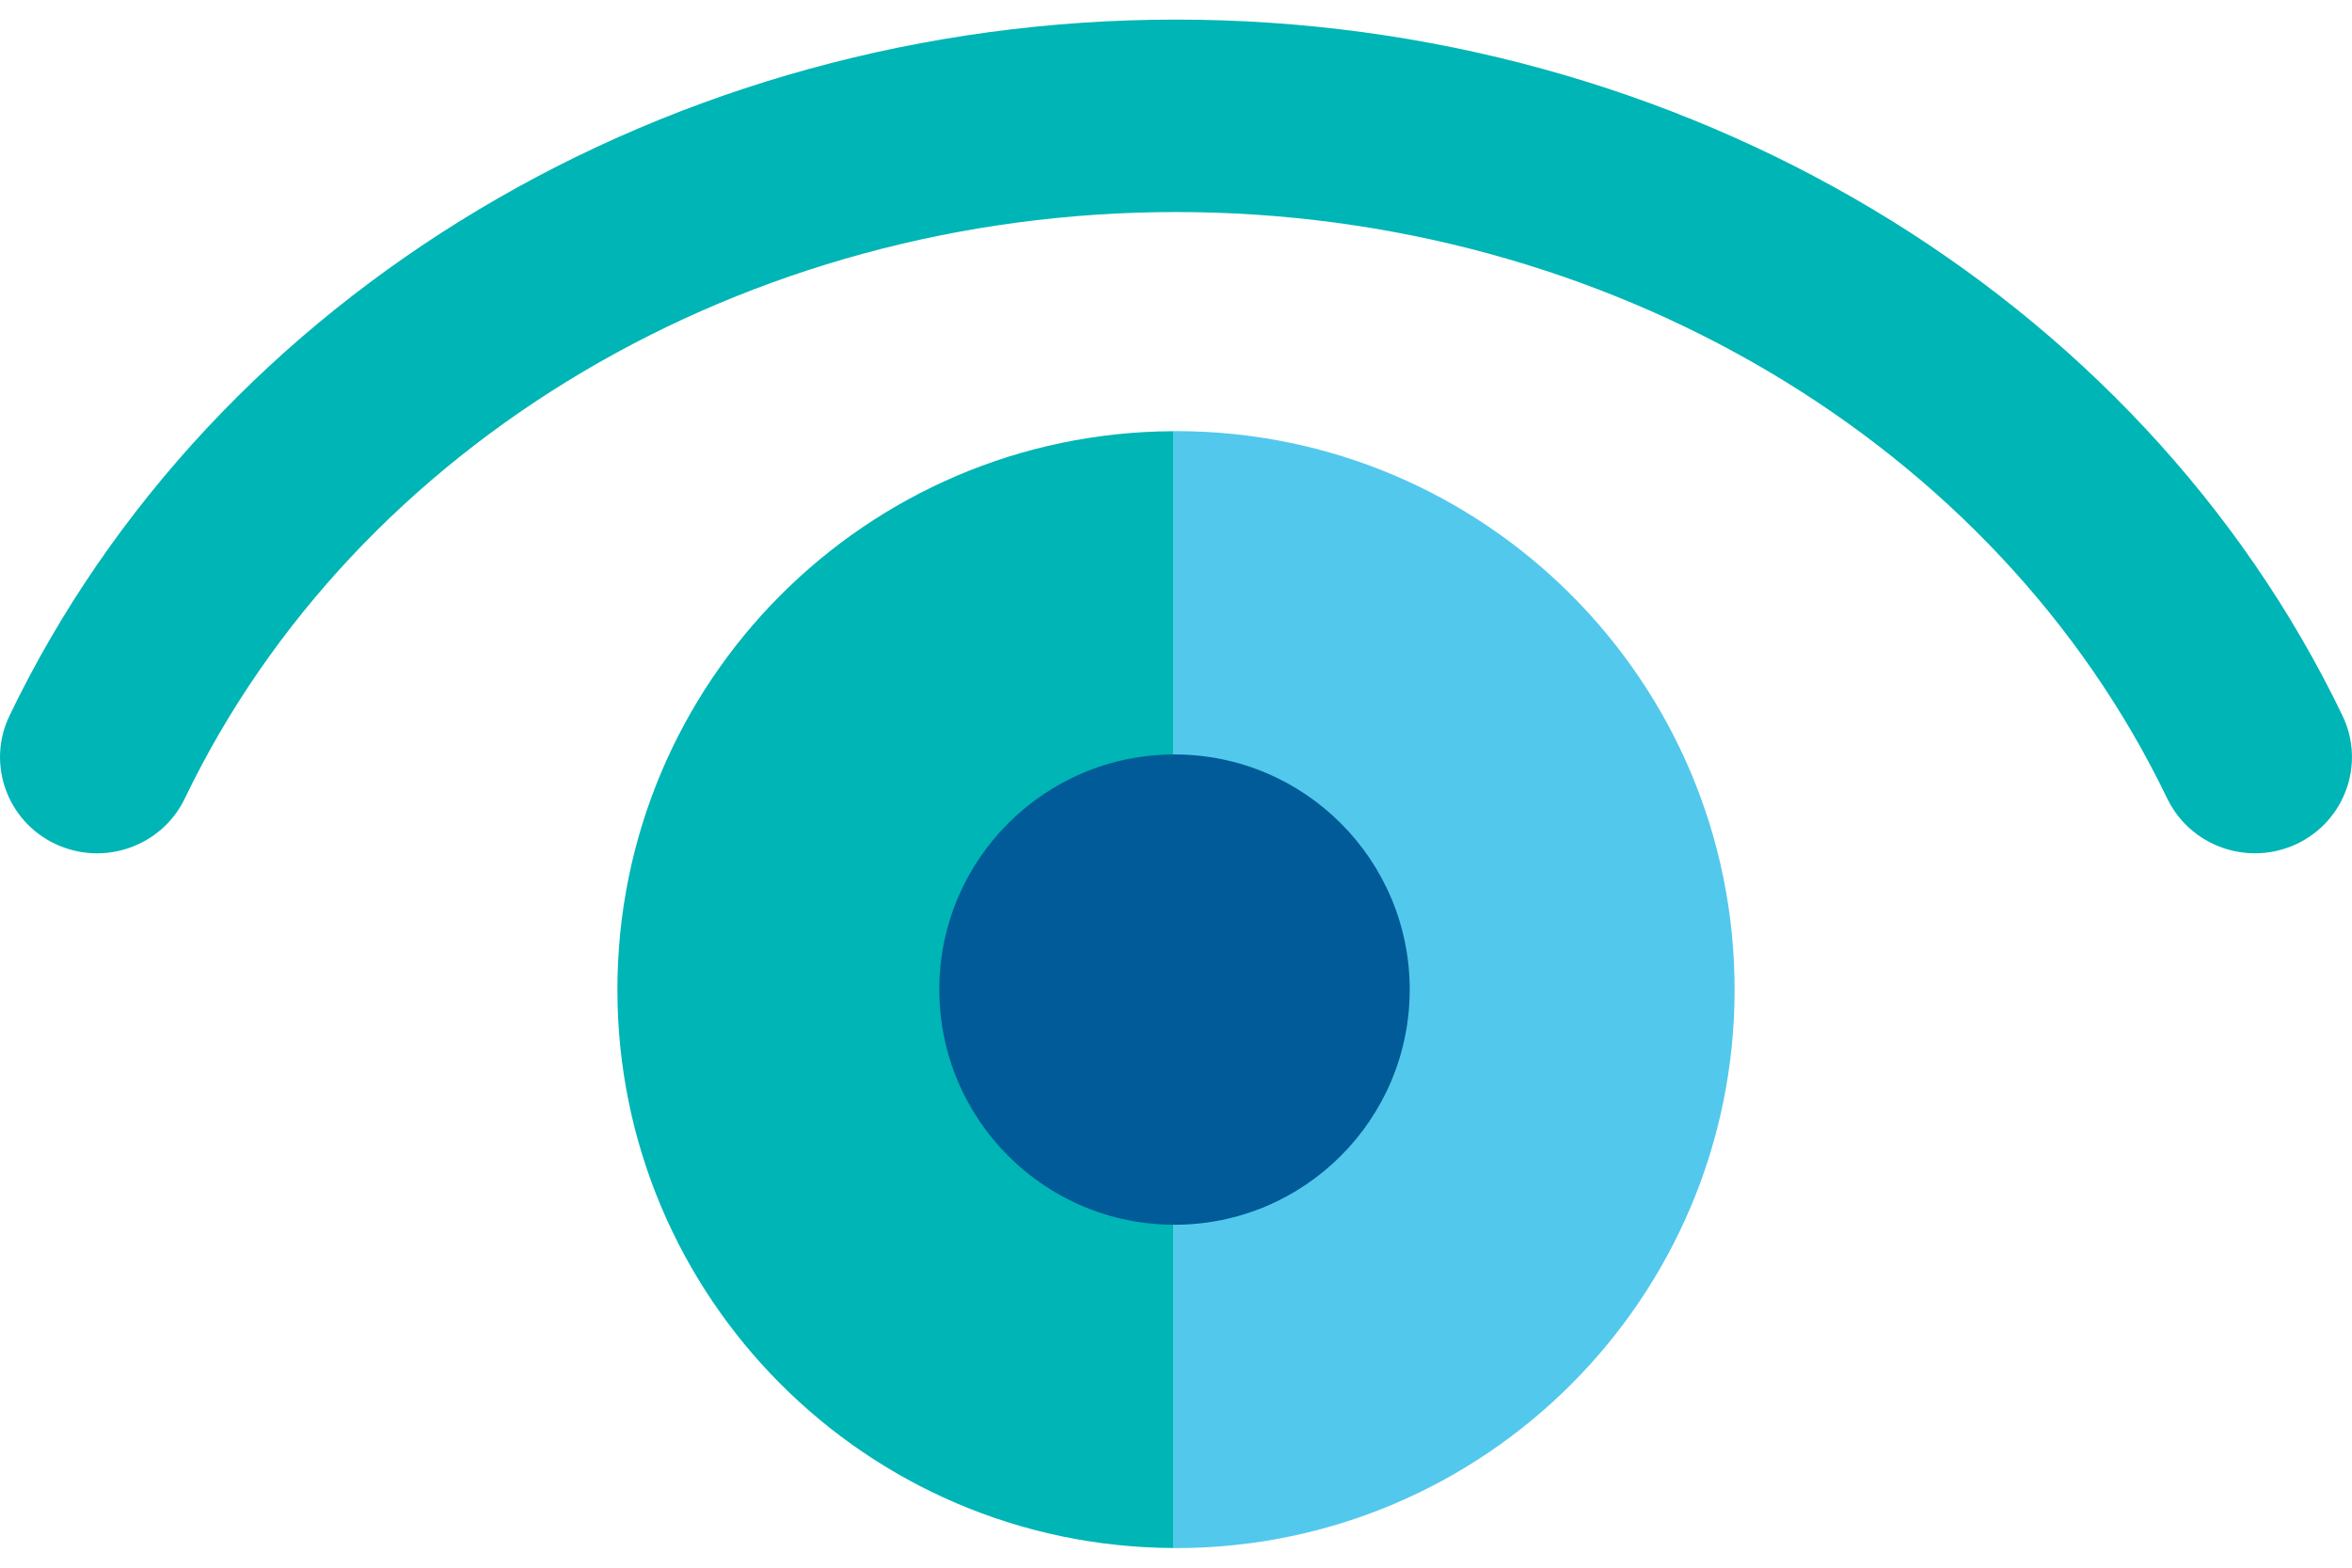
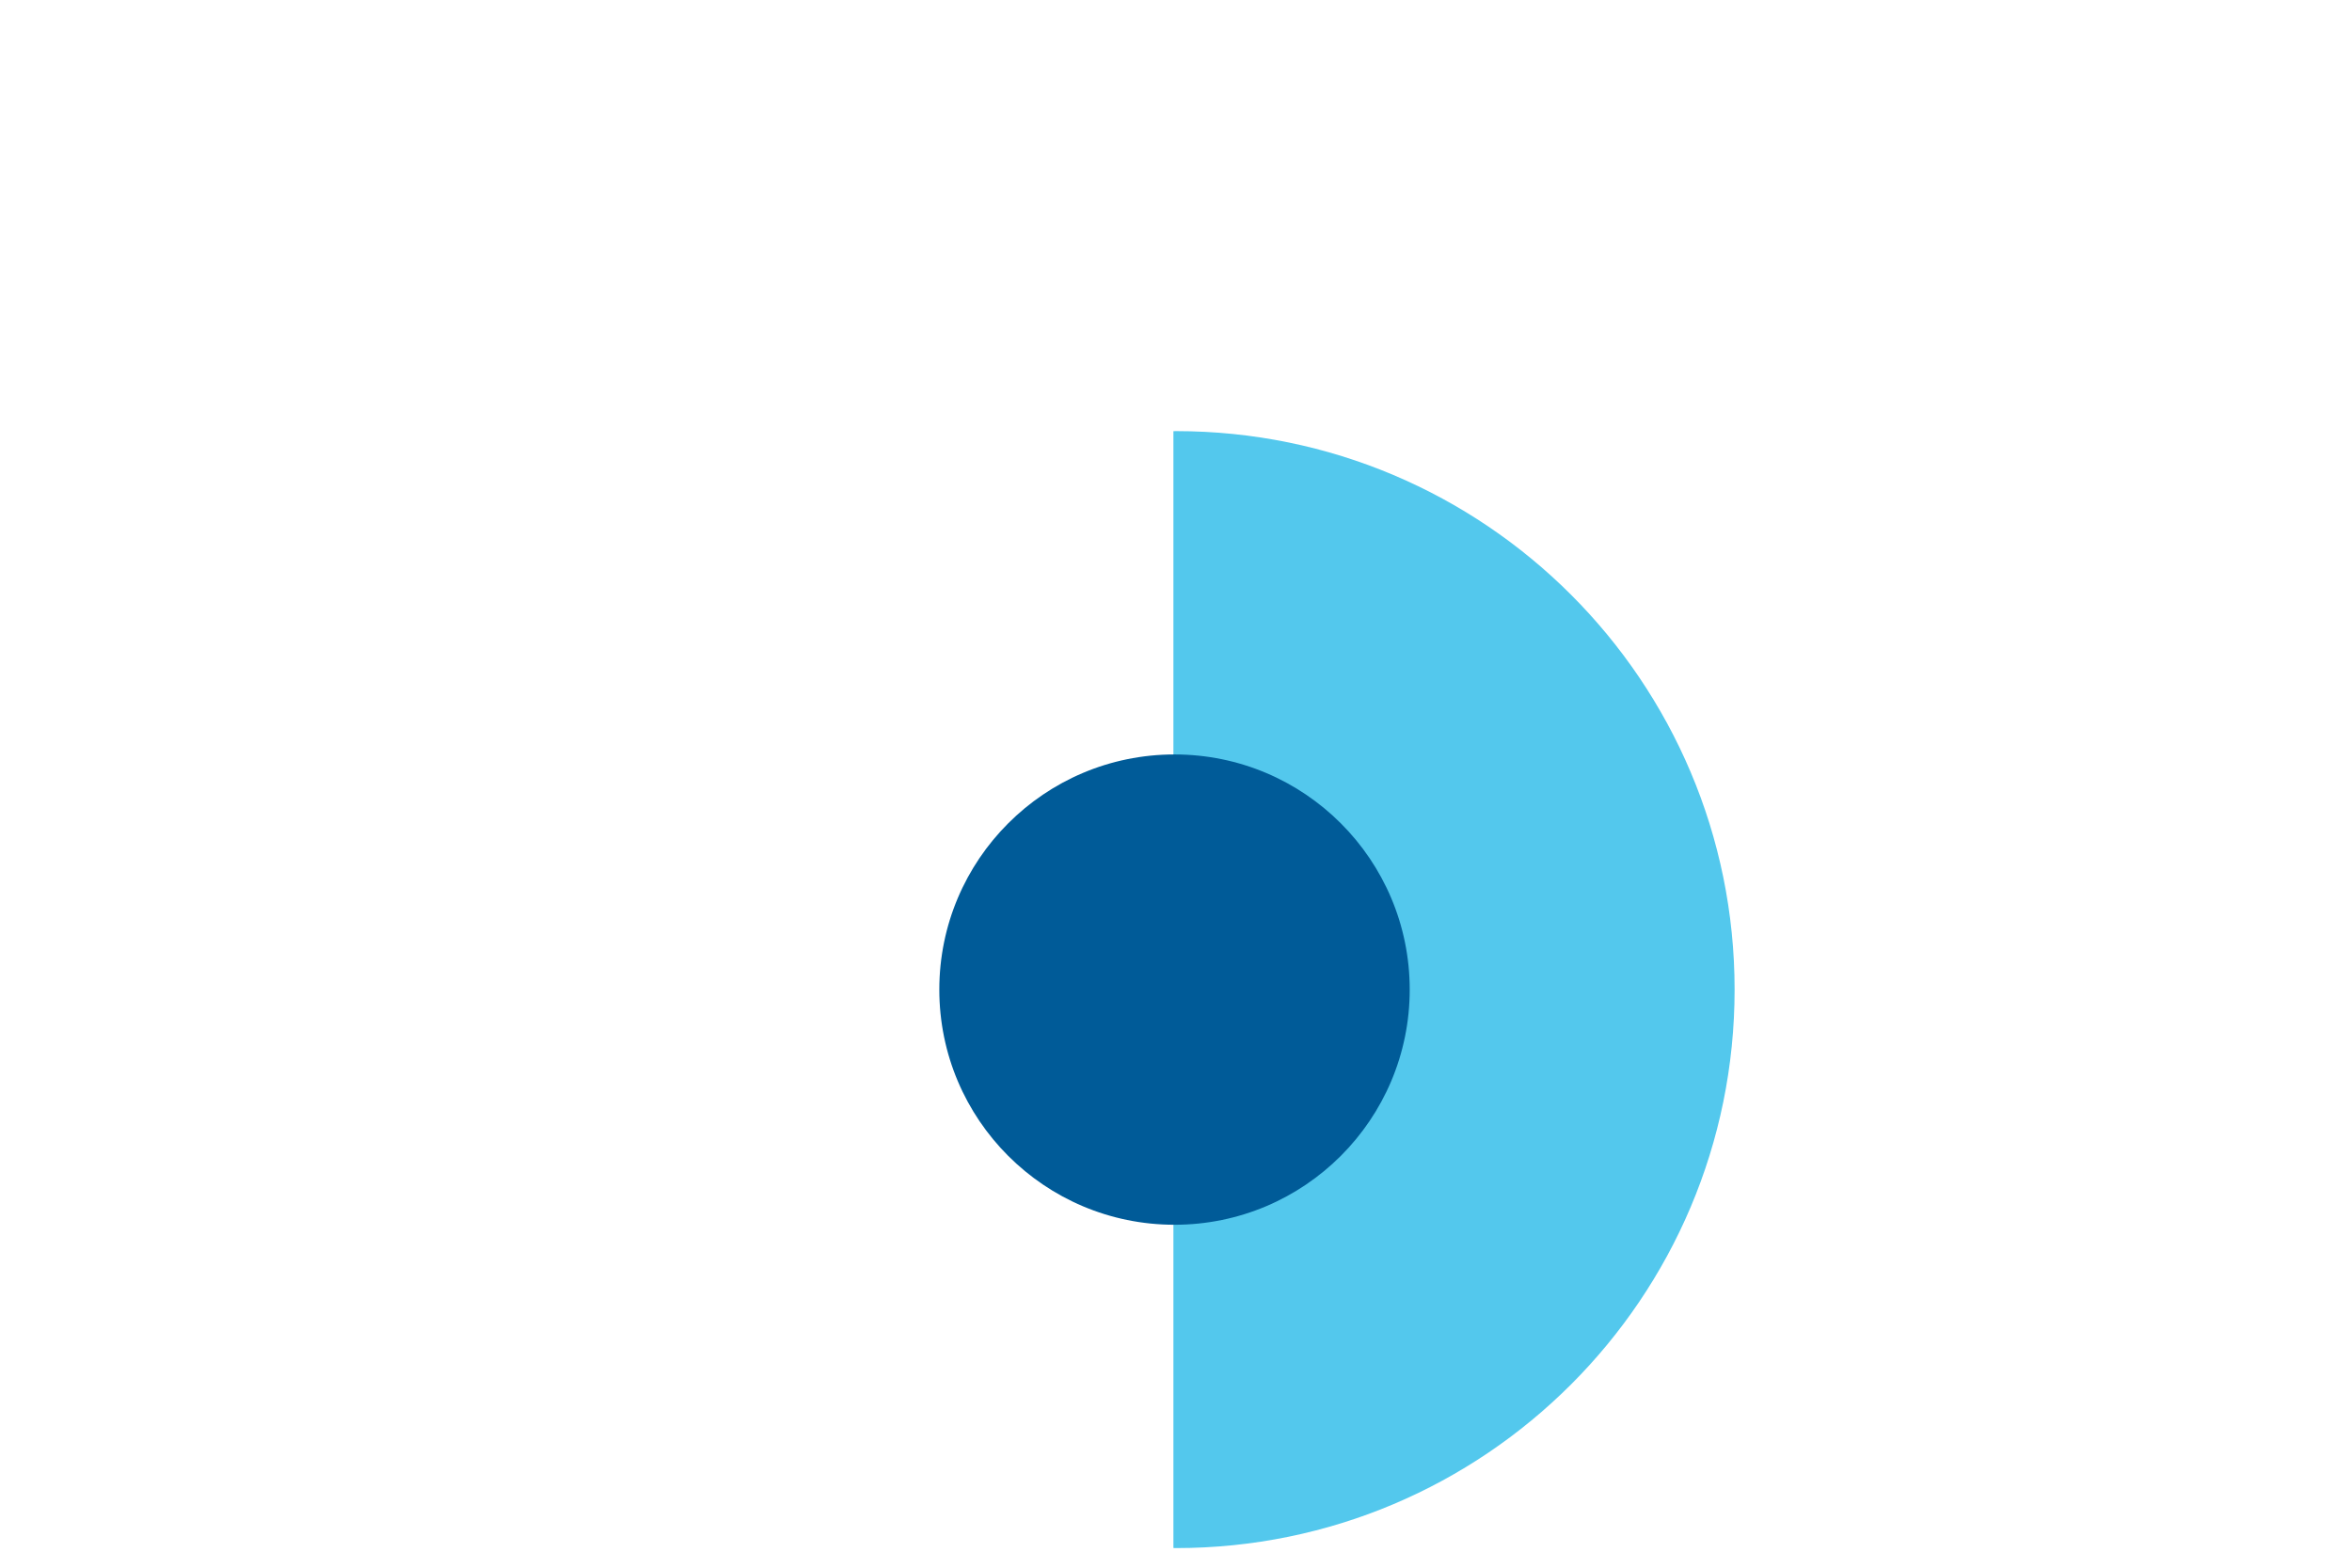
<svg xmlns="http://www.w3.org/2000/svg" version="1.1" id="Layer_1" x="0px" y="0px" viewBox="0 0 30 20" enable-background="new 0 0 30 20" xml:space="preserve">
  <g>
    <g>
      <path fill="#53C8ED" d="M15,5.5c-0.011,0-0.022,0.001-0.033,0.001v14.248c0.011,0,0.022,0.001,0.033,0.001    c3.935,0,7.125-3.19,7.125-7.125S18.935,5.5,15,5.5z" />
-       <path fill="#00B5B5" d="M7.875,12.625c0,3.924,3.172,7.106,7.092,7.124V5.501C11.047,5.518,7.875,8.701,7.875,12.625z" />
    </g>
    <g>
      <circle fill="#005B98" cx="14.981" cy="12.625" r="3" />
-       <path fill="#00B5B5" d="M28.762,10.886c-0.463,0-0.906-0.258-1.119-0.699C25.457,5.642,20.494,2.705,15,2.705    c-5.494,0-10.457,2.937-12.643,7.482c-0.294,0.612-1.034,0.871-1.651,0.58c-0.618-0.292-0.879-1.024-0.585-1.636    C2.716,3.736,8.556,0.25,15,0.25c6.444,0,12.284,3.486,14.879,8.881c0.294,0.612,0.032,1.344-0.585,1.636    C29.122,10.848,28.941,10.886,28.762,10.886z" />
    </g>
  </g>
</svg>